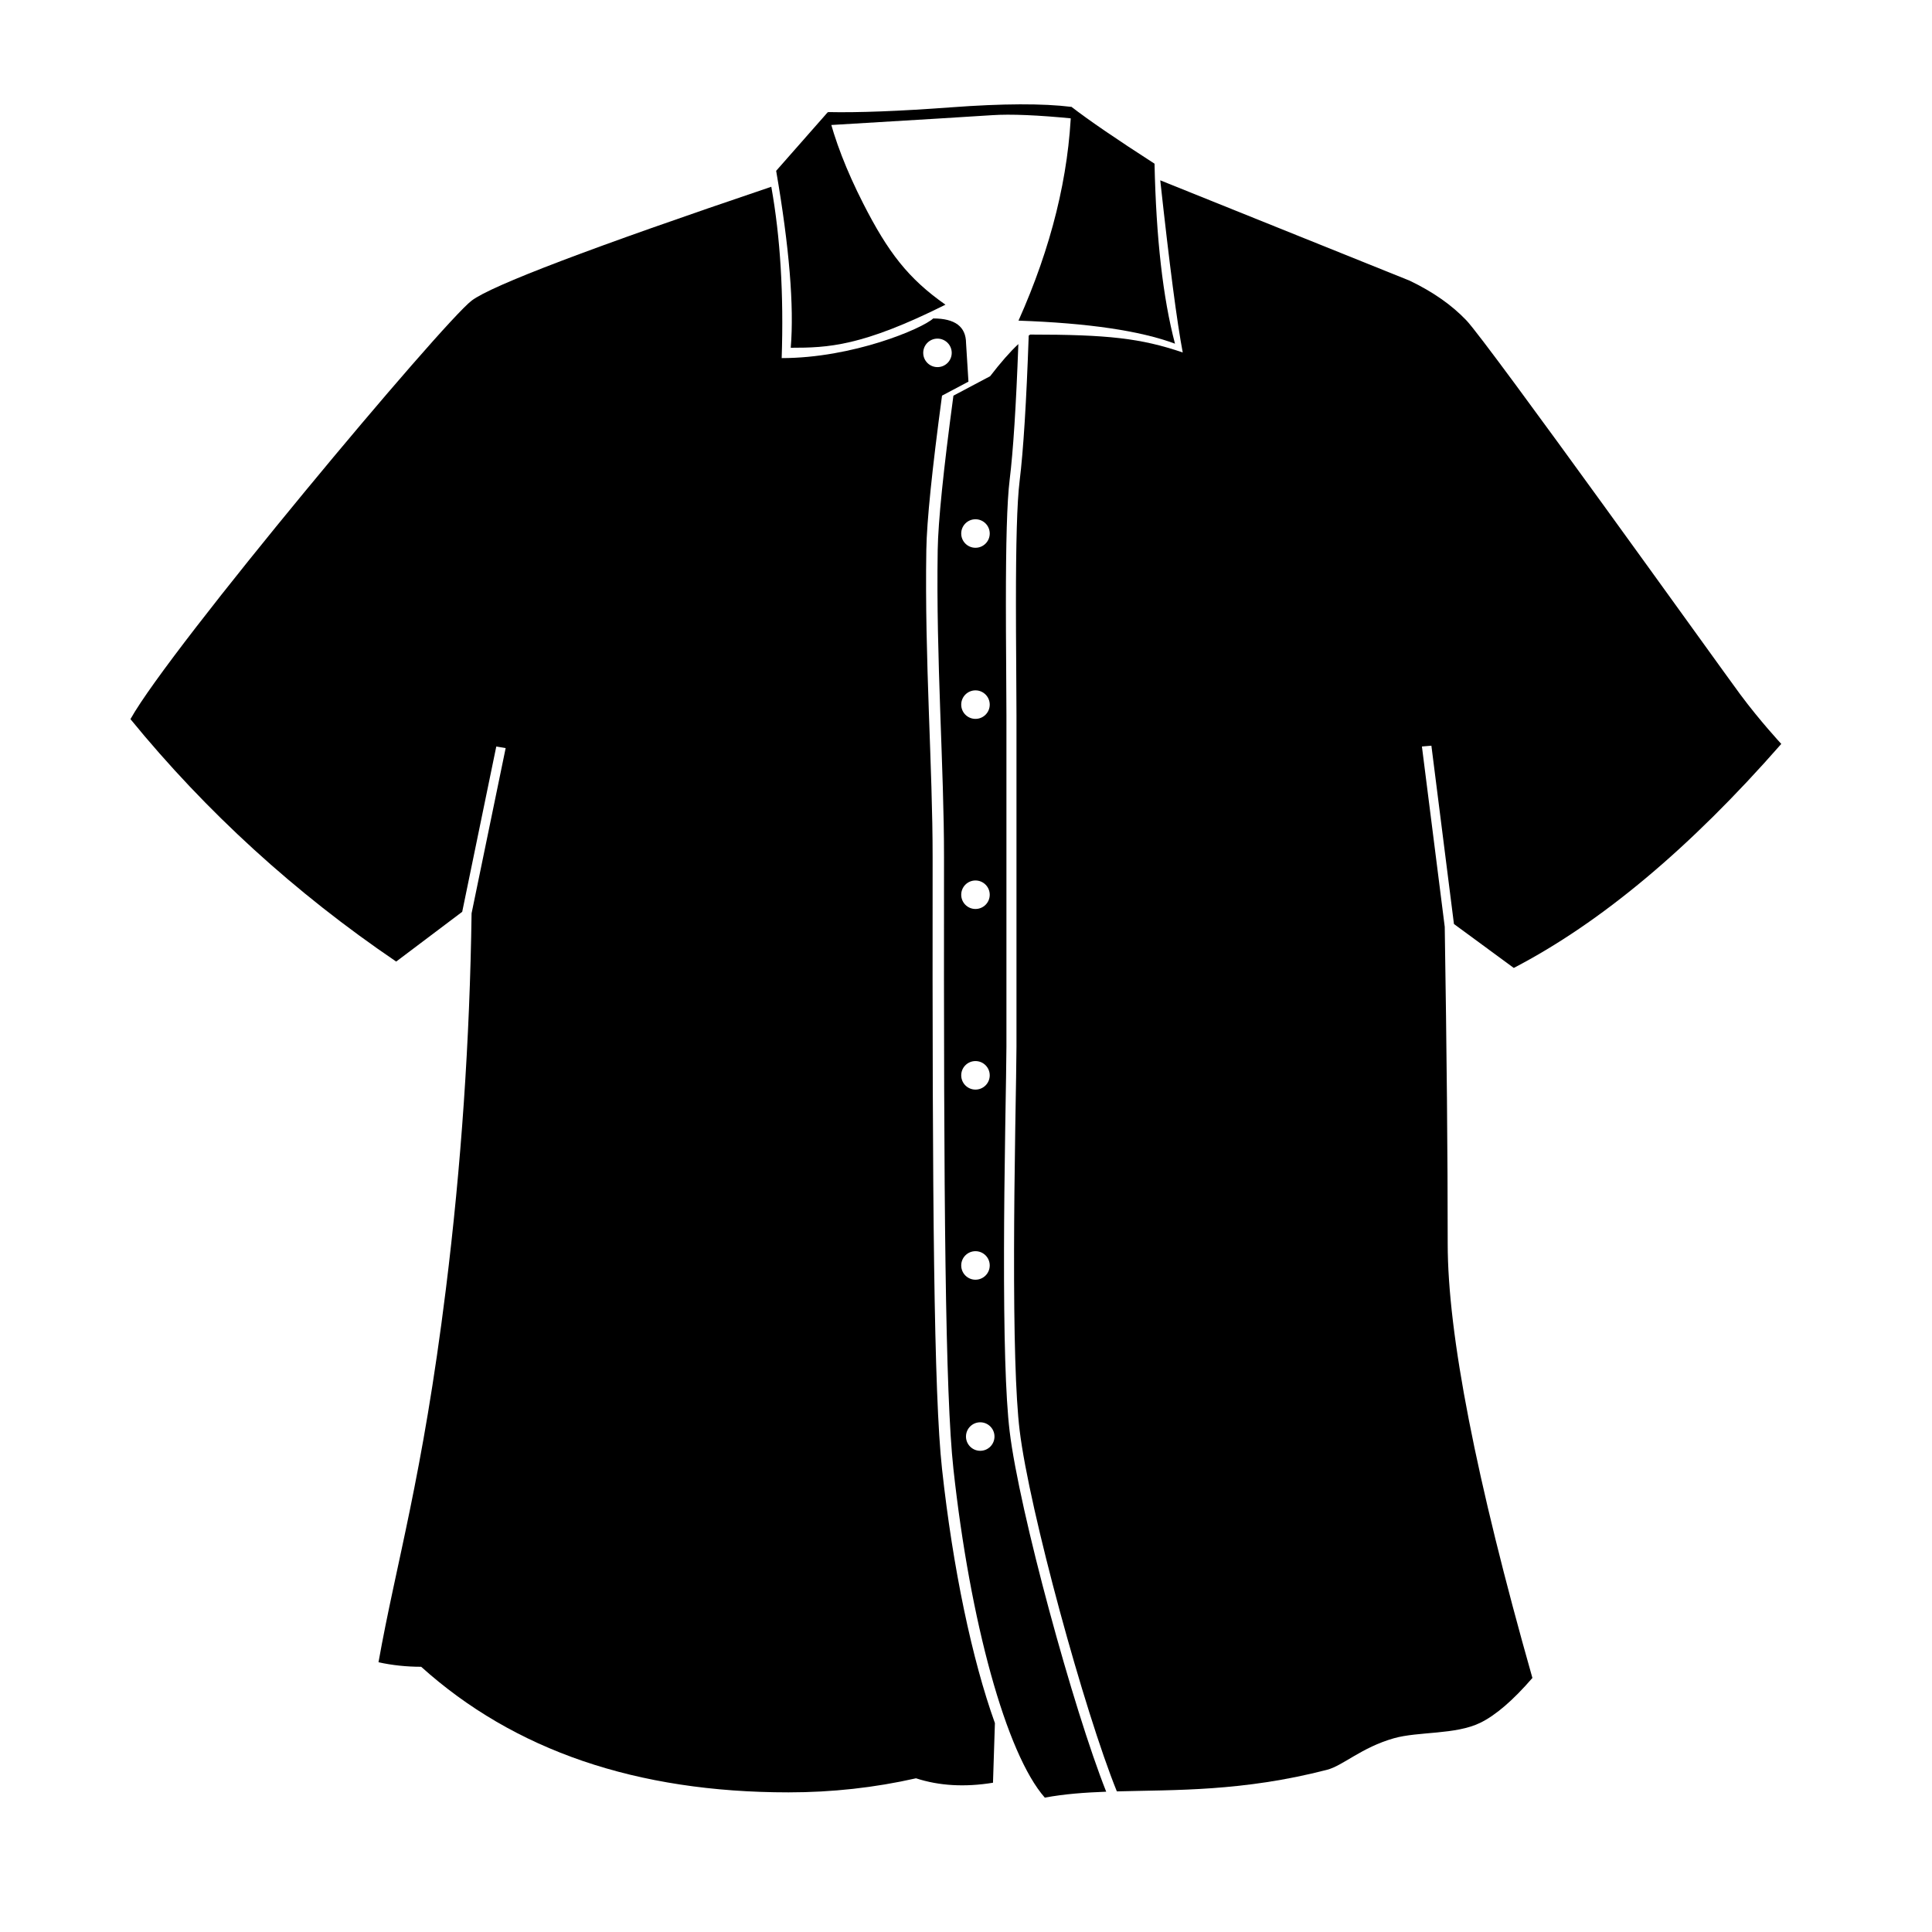
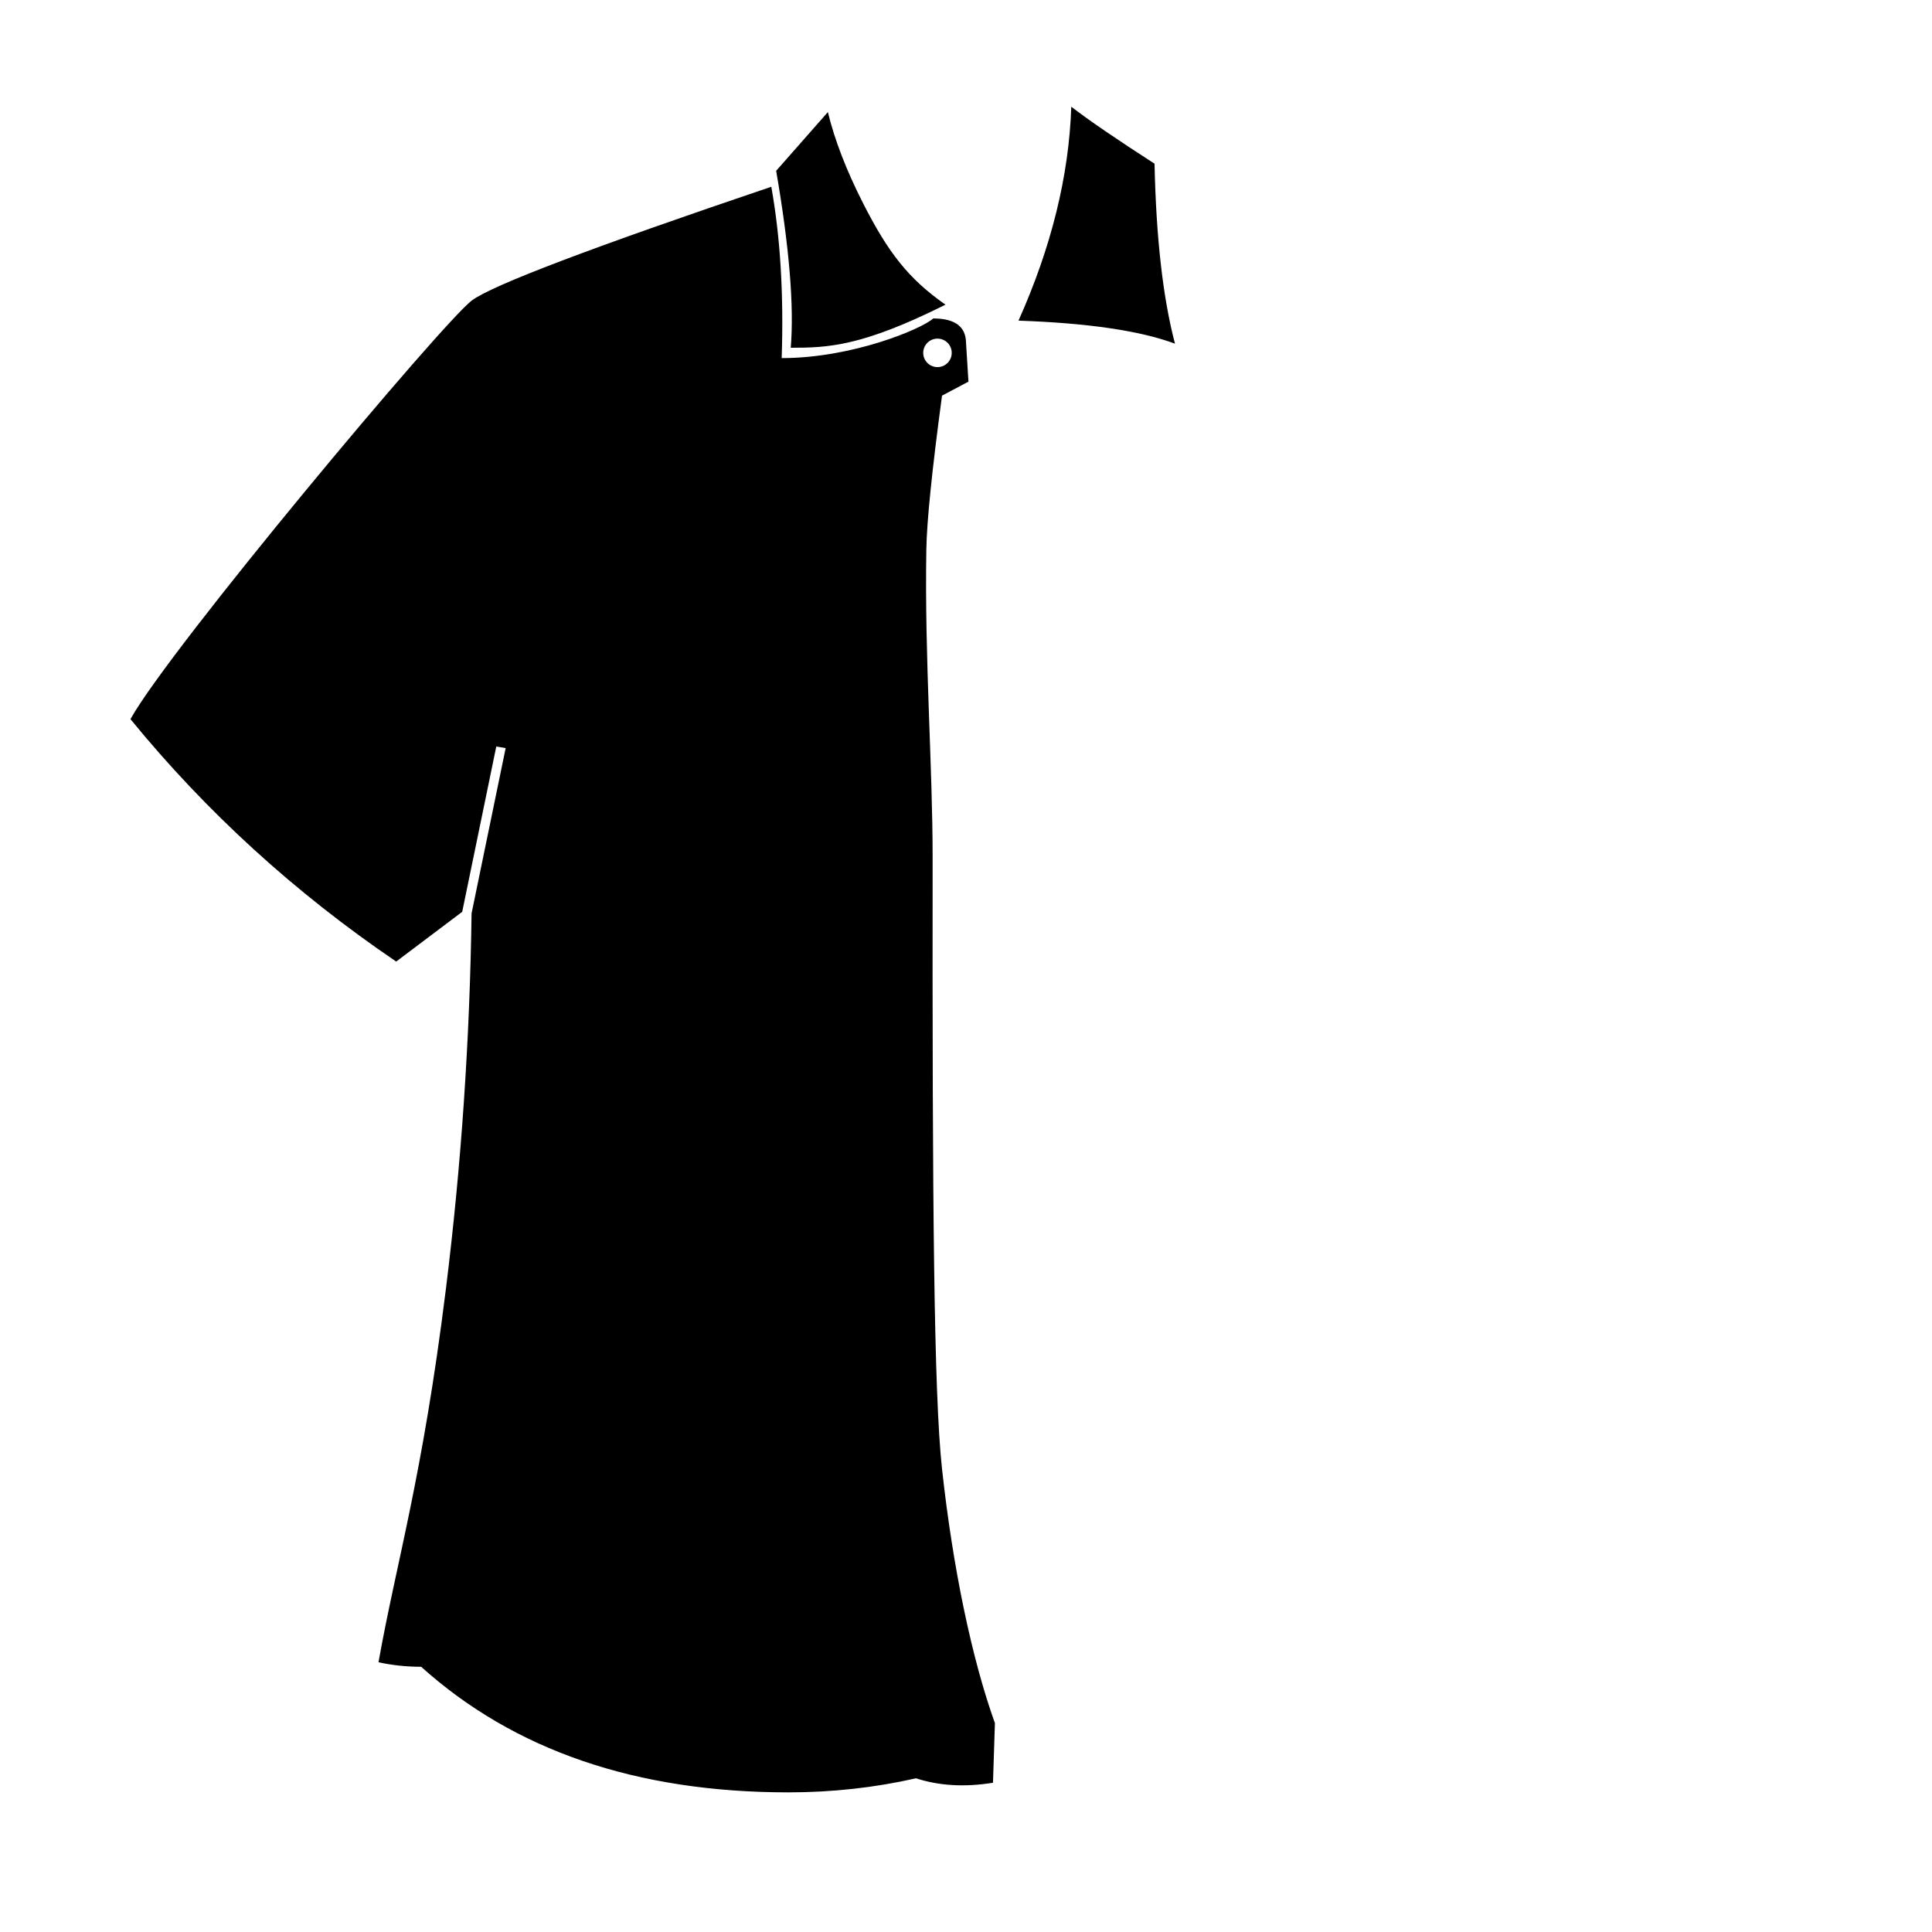
<svg xmlns="http://www.w3.org/2000/svg" fill="#000000" width="800px" height="800px" version="1.1" viewBox="144 144 512 512">
  <g>
    <path d="m266.49 385.64-17.496 13.184c-26.824-18.211-50.297-39.629-70.422-64.246 10.438-18.801 82.586-104.94 90.434-110.92 5.234-3.984 31.699-14.039 79.398-30.164 2.398 13.375 3.312 28.512 2.75 45.406 18.836 0 37.191-7.777 40.16-10.508 5.773 0 8.672 2.172 8.699 6.523 0.215 3.414 0.426 6.824 0.637 10.223l-7.004 3.711c-2.652 19.719-4.039 33.332-4.16 40.84-0.477 28.977 1.695 57.898 1.668 81.586-0.098 91.906 0.328 142.15 2.492 162 2.883 26.434 7.977 50.574 14.016 67.367-0.156 5.289-0.324 10.559-0.508 15.801-7.461 1.215-14.262 0.824-20.402-1.176-10.969 2.484-22.23 3.727-33.785 3.727-40.258 0-72.707-11.094-97.352-33.281-3.906 0-7.676-0.402-11.309-1.199 4.688-26.367 11.613-48.633 17.855-98.871 4.07-32.75 6.34-65.949 6.812-99.598l9.031-43.793-2.484-0.414zm125.95-144.35c2.086 0 3.777-1.691 3.777-3.777 0-2.086-1.691-3.777-3.777-3.777-2.086 0-3.777 1.691-3.777 3.777 0 2.086 1.691 3.777 3.777 3.777z" />
-     <path d="m416.62 232.93c0.129-0.09 0.262-0.18 0.391-0.266 20.555 0 29.32 0.969 40.426 4.742-1.523-8-3.512-23.207-5.957-45.621l66.102 26.598c6.164 2.957 11.176 6.465 15.035 10.527 5.789 6.09 67.316 92.023 72.543 99.082 5.231 7.055 10.898 13.152 10.898 13.152-24.148 27.566-47.777 47.355-70.891 59.367l-15.855-11.641-5.977-47.254-2.512 0.211 6.047 47.789c0.523 32.691 0.785 60.695 0.785 84.008 0 23.926 7.484 62.273 22.449 115.05-5.141 5.941-9.75 9.902-13.824 11.887-6.598 3.207-16.395 2.254-22.879 4.094-8.617 2.449-13.488 7.266-17.742 8.363-22.363 5.777-40.203 5.293-55.68 5.715-8.543-21.043-23.223-74.598-25.766-95.684-1.082-8.992-1.523-25.449-1.477-47.801 0.02-9.848 0.129-20.051 0.316-32.148 0.055-3.461 0.227-13.637 0.223-13.465 0.07-4.301 0.102-6.734 0.102-8.25v-87.645c0-2.894-0.008-4.016-0.07-13.379-0.051-7.027-0.07-11.539-0.07-16.297-0.004-15.988 0.273-26.914 0.977-32.621 0.992-8.059 1.793-20.891 2.406-38.516zm-2.746 2.258c-0.598 16.355-1.367 28.344-2.305 35.953-0.719 5.848-1 16.824-0.996 32.926 0 4.766 0.02 9.281 0.07 16.312 0.062 9.355 0.07 10.477 0.07 13.363v87.645c0 1.496-0.031 3.922-0.102 8.211 0.004-0.172-0.168 10.004-0.219 13.465-0.191 12.109-0.301 22.32-0.32 32.18-0.047 22.461 0.395 38.98 1.496 48.105 2.535 21.039 16.922 73.676 25.586 95.473-5.699 0.211-11.082 0.605-16.27 1.57-10.234-11.621-19.812-46.68-24.219-87.109-2.164-19.848-2.59-70.09-2.492-162 0.027-23.688-2.144-52.609-1.672-81.586 0.125-7.508 1.512-21.121 4.164-40.84l9.727-5.152c2.801-3.641 5.293-6.481 7.481-8.52zm-10.102 293.29c2.086 0 3.777-1.691 3.777-3.777 0-2.086-1.691-3.777-3.777-3.777-2.086 0-3.777 1.691-3.777 3.777 0 2.086 1.691 3.777 3.777 3.777zm-1.262-45.34c2.09 0 3.781-1.695 3.781-3.781 0-2.086-1.691-3.777-3.781-3.777-2.086 0-3.777 1.691-3.777 3.777 0 2.086 1.691 3.781 3.777 3.781zm0-50.383c2.09 0 3.781-1.691 3.781-3.777 0-2.09-1.691-3.781-3.781-3.781-2.086 0-3.777 1.691-3.777 3.781 0 2.086 1.691 3.777 3.777 3.777zm0-47.863c2.09 0 3.781-1.691 3.781-3.777 0-2.086-1.691-3.777-3.781-3.777-2.086 0-3.777 1.691-3.777 3.777 0 2.086 1.691 3.777 3.777 3.777zm0-50.379c2.09 0 3.781-1.691 3.781-3.777 0-2.09-1.691-3.781-3.781-3.781-2.086 0-3.777 1.691-3.777 3.781 0 2.086 1.691 3.777 3.777 3.777zm0-45.344c2.09 0 3.781-1.691 3.781-3.777 0-2.086-1.691-3.781-3.781-3.781-2.086 0-3.777 1.695-3.777 3.781 0 2.086 1.691 3.777 3.777 3.777z" />
-     <path d="m363.39 173.7c8.082 0.176 18.969-0.242 32.66-1.258 13.688-1.016 24.316-1.055 31.891-0.117l0.684 3.117c-9.559-0.945-16.797-1.25-21.715-0.918-4.914 0.332-19.348 1.211-43.297 2.644z" />
    <path d="m349.69 189.27 13.703-15.566c1.801 7.414 4.914 15.465 9.332 24.156 6.629 13.039 11.988 19.984 21.832 26.883-22.176 11.078-31.109 11.418-41 11.418 0.91-11.039-0.379-26.668-3.867-46.891z" />
-     <path d="m427.9 172.28c4.629 3.574 11.984 8.605 22.062 15.098 0.426 19.723 2.234 35.621 5.422 47.703-9.191-3.426-23.016-5.465-41.473-6.109 8.715-19.484 13.379-38.383 13.988-56.691z" />
+     <path d="m427.9 172.28c4.629 3.574 11.984 8.605 22.062 15.098 0.426 19.723 2.234 35.621 5.422 47.703-9.191-3.426-23.016-5.465-41.473-6.109 8.715-19.484 13.379-38.383 13.988-56.691" />
  </g>
</svg>